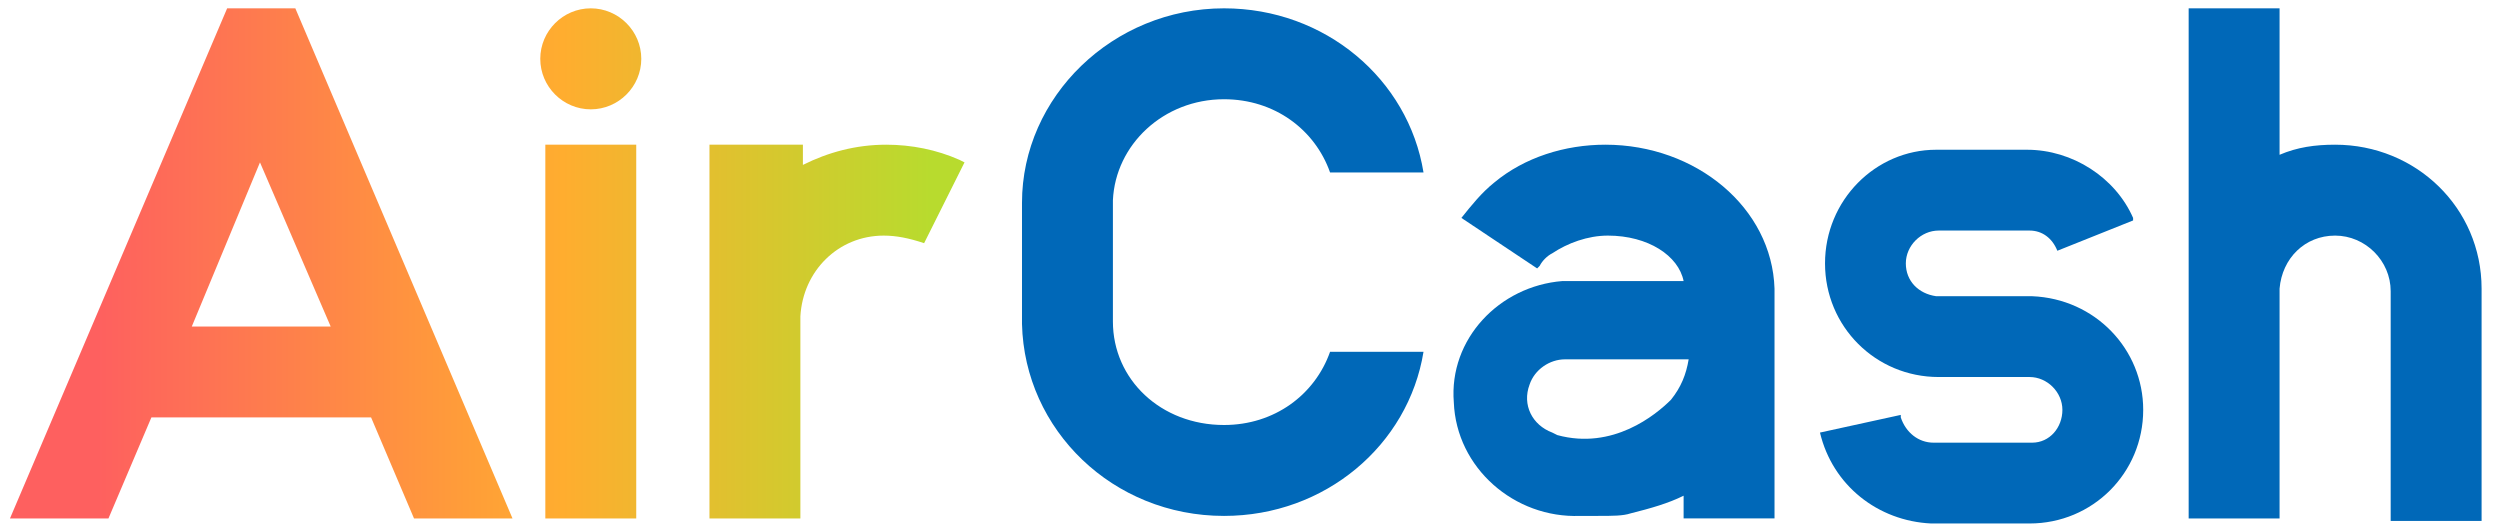
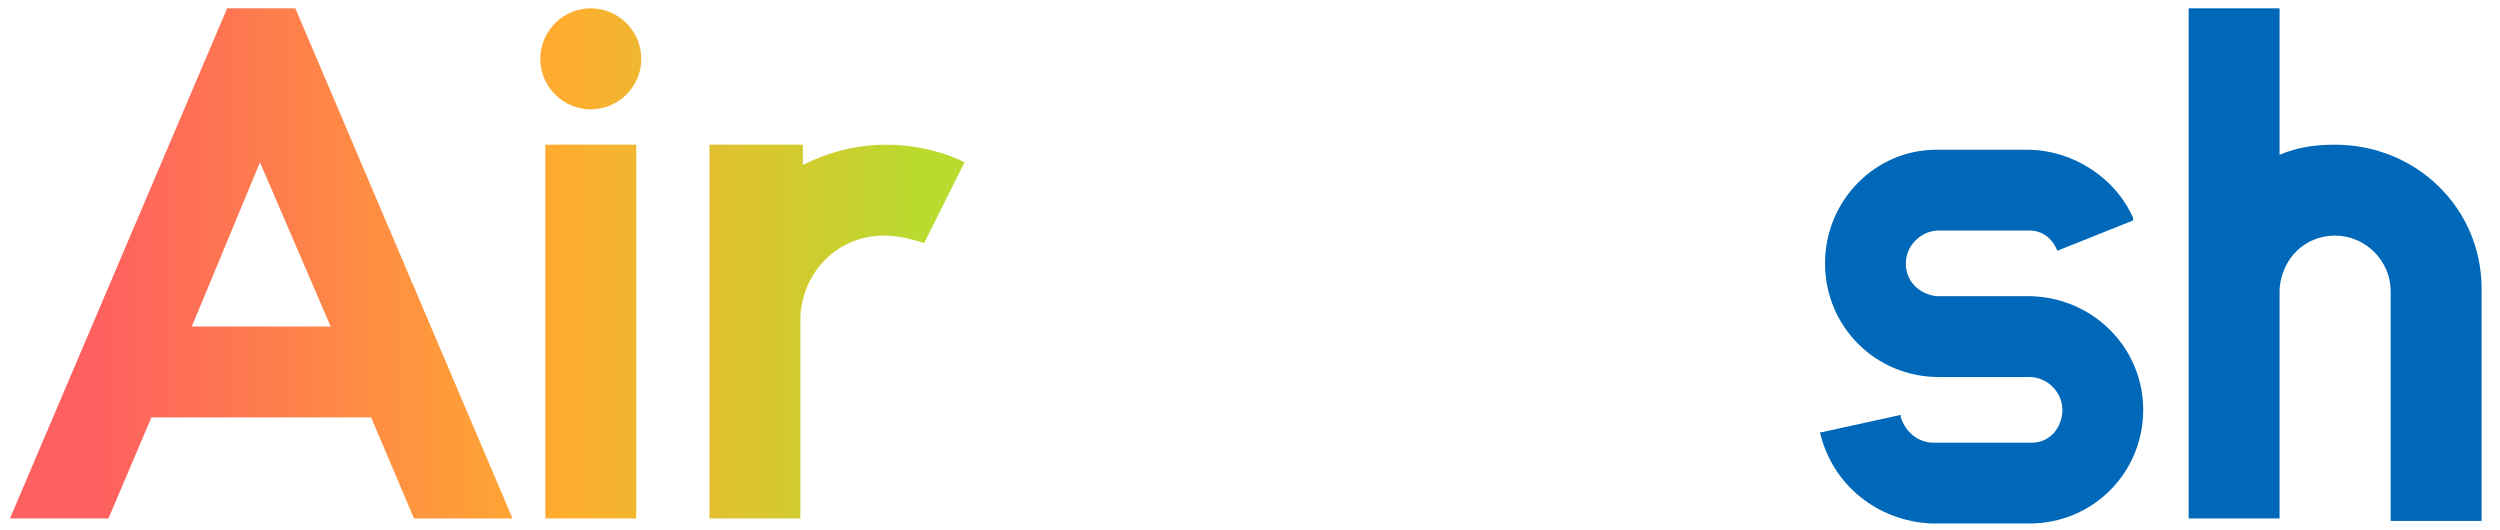
<svg xmlns="http://www.w3.org/2000/svg" xmlns:xlink="http://www.w3.org/1999/xlink" data-v-f5a831ba="" aria-hidden="true" class="logo svg-icon" width="99" height="21">
  <defs>
    <symbol viewBox="0 0 99 21" id="icon-logo">
      <style type="text/css">
	#icon-logo .st0{fill:#0068B8;}
	#icon-logo .st1{fill:url(#icon-logo_形状结合_5_);}
</style>
      <g id="icon-logo_页面-1">
        <g id="icon-logo_编组-4备份-3" transform="translate(0, -1)">
          <g id="icon-logo_编组-4备份-2" transform="translate(0, 0.497)">
            <g id="icon-logo_编组-3">
              <g id="icon-logo_编组-3备份" transform="translate(0.395, 0.682)">
                <g id="icon-logo_编组-2" transform="translate(0, 0.151)">
                  <g id="icon-logo_编组" transform="translate(40.076, 0)">
-                     <path id="icon-logo_形状结合" class="st0" d="M8,0c4,0,7.3,2.8,7.9,6.5l-3.7,0C11.6,4.8,10,3.6,8,3.6c-2.4,0-4.3,1.8-4.4,4l0,0.1         v4.7c0,2.3,1.9,4.1,4.4,4.1c2,0,3.6-1.2,4.2-2.9l3.7,0c-0.6,3.7-3.9,6.5-7.9,6.5c-4.4,0-7.9-3.4-8-7.6l0-0.1V7.7         C0,3.5,3.6,0,8,0z" fill="#0068B8" />
                    <path id="icon-logo_形状结合_1_" class="st0" d="M49.8,20.2h-3.6V0h3.6l0,5.8c0.7-0.3,1.4-0.4,2.2-0.4c3.2,0,5.8,2.5,5.8,5.7l0,0.1         v9.1h-3.6v-9.1c0-1.2-1-2.2-2.2-2.2c-1.2,0-2.1,0.9-2.2,2.1l0,0.1V20.2z" fill="#0068B8" />
-                     <path id="icon-logo_形状结合_2_" class="st0" d="M23.1,5.4c3.6,0,6.6,2.5,6.7,5.7l0,0.1v9h-3.6l0-0.9c-0.6,0.3-1.3,0.5-2.1,0.7         c-0.3,0.1-0.7,0.1-1.3,0.1l-0.2,0l-0.5,0c-2.6,0.1-4.9-1.9-5-4.5c-0.2-2.5,1.8-4.6,4.3-4.8l0.1,0l0,0l0.1,0l4.6,0         c-0.2-1-1.4-1.8-3-1.8c-0.8,0-1.6,0.3-2.2,0.7c-0.2,0.1-0.4,0.3-0.5,0.5l-0.1,0.1l-3-2c0.4-0.5,0.8-1,1.3-1.4         C19.9,5.9,21.5,5.4,23.1,5.4z M26.4,13.9h-4.9c-0.6,0-1.2,0.4-1.4,1c-0.3,0.8,0.1,1.6,0.9,1.9l0,0l0.2,0.1         c2.2,0.6,3.9-0.8,4.5-1.4C26.1,15,26.3,14.5,26.4,13.9L26.4,13.9z" fill="#0068B8" />
                    <path id="icon-logo_形状结合_3_" class="st0" d="M39.9,11.4l0.1,0c2.5,0.1,4.4,2.1,4.4,4.5c0,2.5-2,4.5-4.5,4.5l0,0h-3.8l-0.1,0         c-2.1-0.1-3.9-1.5-4.4-3.6l0,0l3.2-0.7l0,0.1c0.2,0.6,0.7,1,1.3,1l0,0h3.8l0.1,0c0.7,0,1.2-0.6,1.2-1.3         c0-0.7-0.6-1.3-1.3-1.3l0,0h-3.6c-2.5,0-4.5-2-4.5-4.5c0-2.5,2-4.5,4.4-4.5l0.1,0h3.5c1.8,0,3.5,1.1,4.2,2.7l0,0.1l-3,1.2         c-0.2-0.5-0.6-0.8-1.1-0.8l-0.1,0h-3.5c-0.7,0-1.3,0.6-1.3,1.3c0,0.7,0.5,1.2,1.2,1.3l0.1,0H39.9z" fill="#0068B8" />
                  </g>
                  <linearGradient id="icon-logo_形状结合_5_" gradientUnits="userSpaceOnUse" x1="-616.499" y1="375.725" x2="-615.622" y2="375.725" gradientTransform="matrix(37.676 0 0 -20.222 23230.602 7608.099)">
                    <stop offset="0" style="stop-color:#FE605F" />
                    <stop offset="0.559" style="stop-color:#FFAD2F" />
                    <stop offset="1" style="stop-color:#B8DB2E" />
                  </linearGradient>
                  <path id="icon-logo_形状结合_4_" class="st1" d="M11.3,0l8.6,20.2h-3.9l-1.7-4H5.6l-1.7,4H0L8.6,0H11.3z M24.8,5.4v14.8h-3.6V5.4        H24.8z M31.4,5.4l0,0.8c1-0.5,2.1-0.8,3.3-0.8c1,0,2,0.2,2.9,0.6l0.2,0.1l-1.6,3.2C35.6,9.1,35.1,9,34.6,9        c-1.8,0-3.2,1.4-3.3,3.2l0,0.1v7.9h-3.6V5.4H31.4z M9.9,6.1l-2.7,6.5h5.5L9.9,6.1z M23,0c1.1,0,2,0.9,2,2s-0.9,2-2,2        s-2-0.9-2-2S21.9,0,23,0z" fill="url(&quot;#icon-logo_形状结合_5_&quot;)" />
                </g>
              </g>
            </g>
          </g>
        </g>
      </g>
    </symbol>
  </defs>
  <use xlink:href="#icon-logo" fill="#333333" />
</svg>